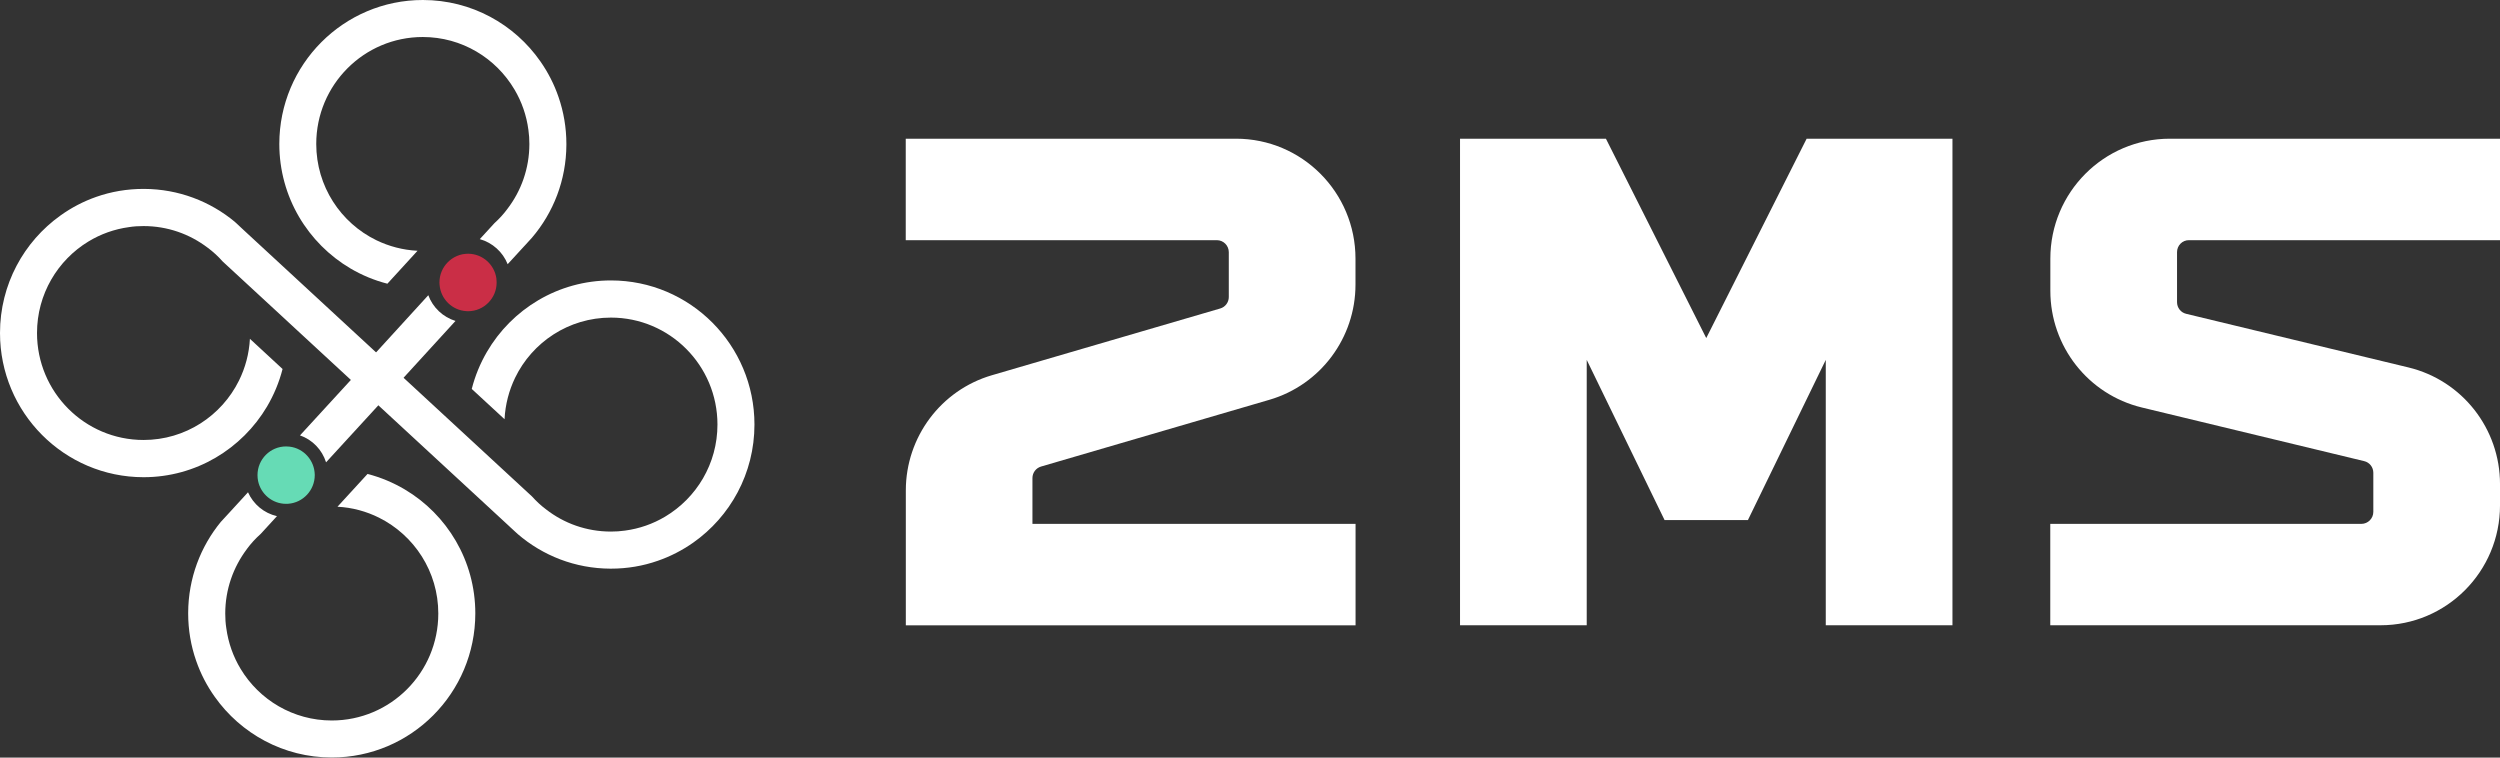
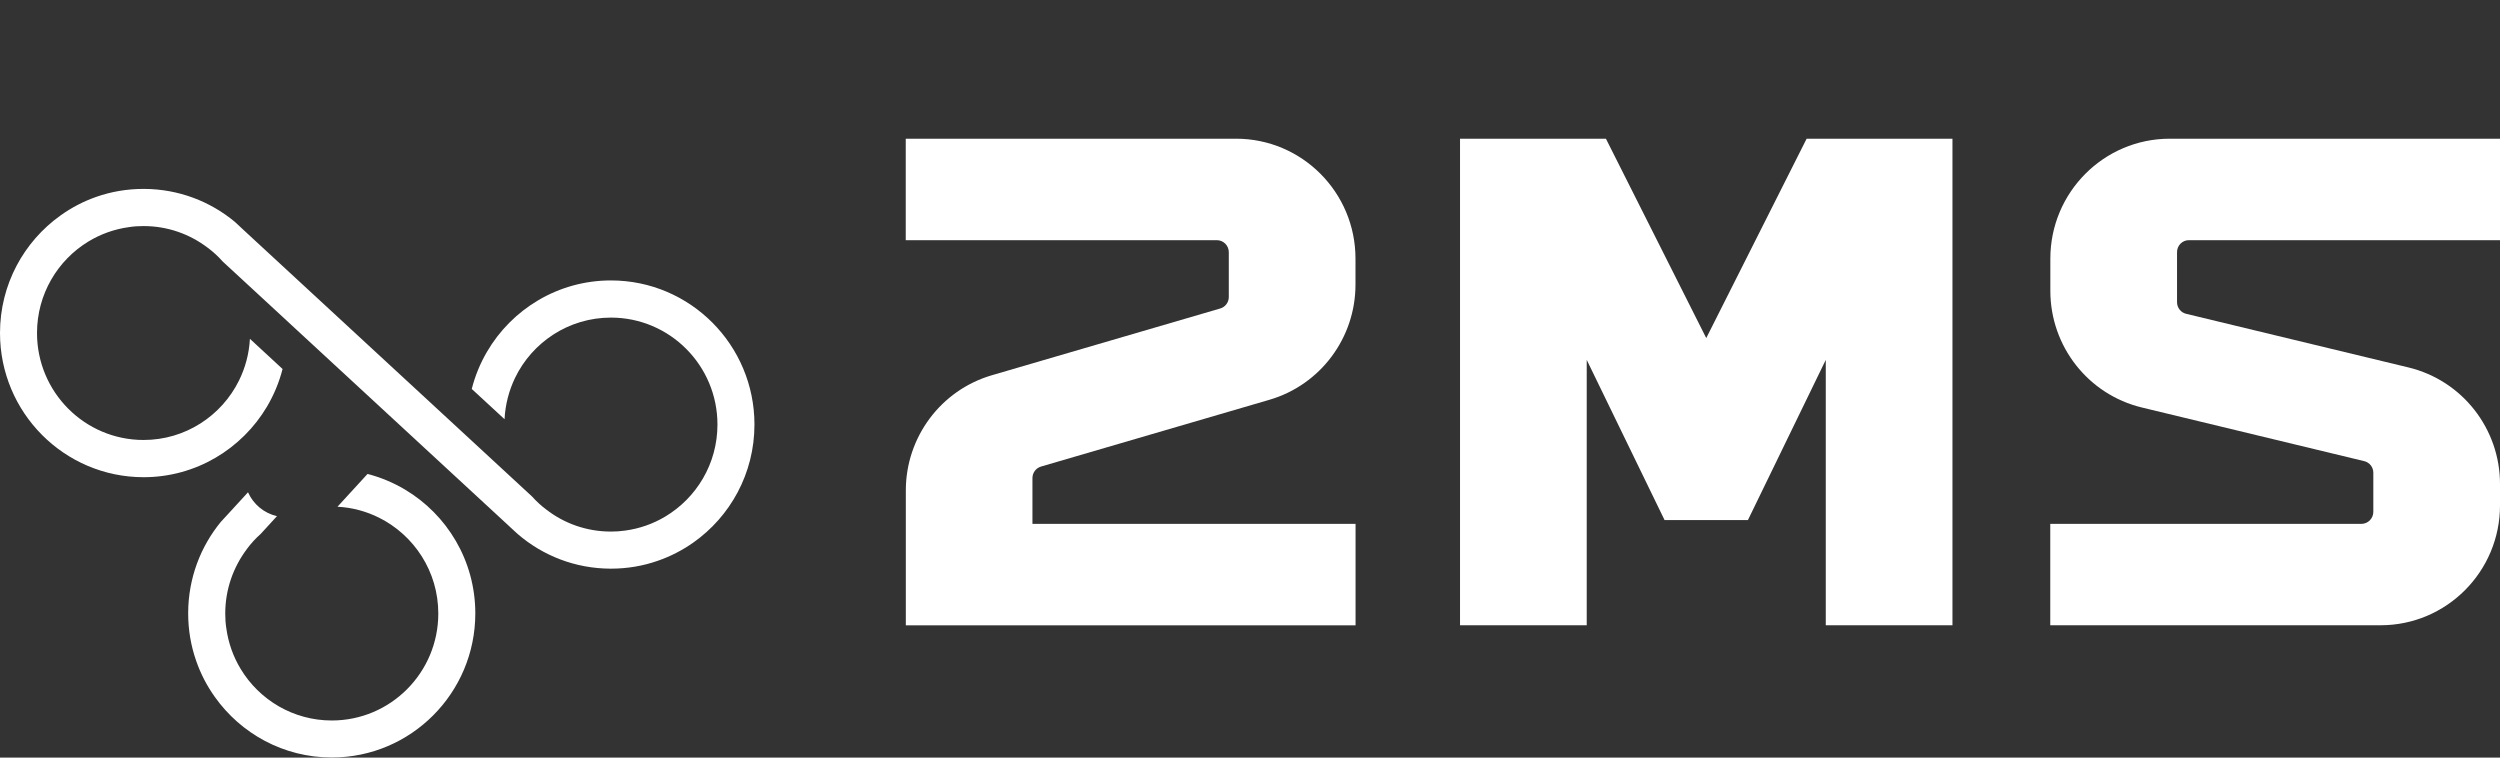
<svg xmlns="http://www.w3.org/2000/svg" width="231" height="70" viewBox="0 0 231 70" fill="none">
  <rect x="0" y="0" width="231" height="70" fill="#333333" stroke="none" />
  <path d="M125.254 48.406V57.781H83.698V45.315C83.698 40.387 86.941 36.049 91.65 34.672L112.749 28.504C113.22 28.367 113.541 27.935 113.541 27.441V23.302C113.541 22.692 113.049 22.192 112.435 22.192H83.691V12.816H114.21C120.305 12.816 125.247 17.778 125.247 23.898V26.297C125.247 31.224 122.005 35.563 117.295 36.94L96.196 43.108C95.725 43.245 95.398 43.677 95.398 44.17V48.406H125.254Z" fill="white" />
  <path d="M180.407 12.816V57.774H168.701V33.253L161.507 48.056H153.807L146.613 33.253V57.774H134.906V12.816H148.387L157.657 31.238L166.933 12.816H180.407Z" fill="white" />
  <path d="M201.158 23.295V27.921C201.158 28.435 201.507 28.881 202.005 28.997L222.544 33.952C227.506 35.151 231.001 39.606 231.001 44.732V46.693C231.001 52.812 226.059 57.774 219.964 57.774H189.445V48.406H218.189C218.796 48.406 219.295 47.912 219.295 47.296V43.684C219.295 43.17 218.947 42.724 218.448 42.608L197.909 37.653C192.947 36.454 189.452 31.999 189.452 26.873V23.898C189.452 17.778 194.394 12.816 200.49 12.816H231.008V22.192H202.264C201.65 22.185 201.158 22.685 201.158 23.295Z" fill="white" />
  <path d="M43.919 56.677C43.919 64.031 37.98 69.993 30.656 69.993C26.199 69.993 22.247 67.78 19.844 64.387C19.12 63.373 18.54 62.256 18.124 61.056C17.646 59.686 17.387 58.212 17.387 56.677V56.622C17.4 53.422 18.534 50.495 20.417 48.206C20.424 48.193 20.431 48.186 20.445 48.179L21.366 47.178L22.916 45.486C23.407 46.589 24.39 47.418 25.591 47.693L24.09 49.331C24.083 49.331 24.083 49.337 24.076 49.344C23.605 49.762 23.182 50.228 22.806 50.735C22.8 50.742 22.8 50.742 22.8 50.749C21.557 52.408 20.813 54.457 20.813 56.691C20.813 57.15 20.841 57.596 20.909 58.034C21.093 59.398 21.55 60.673 22.233 61.803C23.953 64.661 27.086 66.573 30.656 66.573C36.096 66.573 40.499 62.146 40.499 56.691C40.499 52.812 38.267 49.454 35.025 47.836C33.858 47.254 32.554 46.891 31.182 46.822L33.96 43.793C35.188 44.108 36.349 44.602 37.414 45.232C41.304 47.542 43.919 51.804 43.919 56.677Z" fill="white" />
-   <path d="M42.087 29.655L37.295 34.898L34.961 37.448L30.128 42.718C29.76 41.553 28.866 40.628 27.719 40.23L32.422 35.104L34.756 32.554L39.575 27.277C39.992 28.415 40.927 29.299 42.087 29.655Z" fill="white" />
-   <path d="M52.334 13.316V13.378C52.32 16.654 51.126 19.655 49.153 21.965L48.491 22.691L48.45 22.733L46.907 24.412C46.464 23.288 45.508 22.424 44.334 22.095L45.672 20.635L45.685 20.622C46.122 20.224 46.518 19.799 46.866 19.326C48.15 17.661 48.914 15.571 48.914 13.302C48.914 12.864 48.887 12.425 48.825 12C48.648 10.657 48.204 9.396 47.542 8.279C45.829 5.373 42.675 3.42 39.064 3.42C33.631 3.42 29.221 7.84 29.221 13.302C29.221 17.216 31.488 20.601 34.778 22.198C35.938 22.76 37.221 23.103 38.58 23.171L35.795 26.214C34.587 25.906 33.44 25.426 32.389 24.809C28.457 22.493 25.809 18.209 25.809 13.302C25.809 5.962 31.747 0 39.071 0C43.569 0 47.542 2.241 49.938 5.681C50.641 6.689 51.208 7.792 51.61 8.971C52.081 10.335 52.334 11.795 52.334 13.316Z" fill="white" />
  <path d="M56.456 52.544H56.395C53.132 52.531 50.143 51.331 47.842 49.35L47.119 48.686L47.078 48.645L26.484 29.62L26.464 29.599L20.593 24.178C20.593 24.171 20.587 24.171 20.58 24.165C20.163 23.692 19.699 23.267 19.194 22.89C19.187 22.883 19.187 22.883 19.181 22.883C17.529 21.629 15.488 20.889 13.263 20.889C12.805 20.889 12.362 20.916 11.925 20.985C10.566 21.17 9.297 21.629 8.171 22.314C5.324 24.041 3.42 27.187 3.42 30.771C3.42 36.233 7.829 40.654 13.263 40.654C17.133 40.654 20.477 38.413 22.082 35.164C22.662 33.992 23.017 32.69 23.092 31.306L26.109 34.095C25.795 35.329 25.303 36.494 24.675 37.563C22.361 41.469 18.116 44.094 13.263 44.094C5.938 44.087 0 38.125 0 30.771C0 26.289 2.205 22.328 5.584 19.915C6.594 19.189 7.706 18.606 8.901 18.188C10.266 17.709 11.734 17.455 13.263 17.455H13.317C16.505 17.469 19.419 18.606 21.699 20.498C21.713 20.505 21.72 20.512 21.727 20.525L22.723 21.451L43.228 40.393L49.146 45.862L49.16 45.876C49.556 46.315 49.979 46.712 50.45 47.062C52.108 48.357 54.19 49.117 56.45 49.117C56.886 49.117 57.323 49.09 57.747 49.028C59.084 48.85 60.34 48.405 61.453 47.74C64.347 46.02 66.293 42.854 66.293 39.228C66.293 33.766 61.883 29.346 56.45 29.346C52.552 29.346 49.18 31.621 47.59 34.917C47.03 36.083 46.689 37.371 46.62 38.735L43.59 35.938C43.897 34.725 44.375 33.574 44.989 32.519C47.289 28.571 51.562 25.912 56.45 25.912C63.774 25.912 69.712 31.875 69.712 39.228C69.712 43.745 67.473 47.733 64.054 50.139C63.05 50.844 61.951 51.413 60.777 51.818C59.426 52.291 57.972 52.544 56.456 52.544Z" fill="white" />
-   <path d="M45.889 26.104C45.889 27.571 44.701 28.757 43.247 28.757C43.199 28.757 43.151 28.757 43.104 28.75C41.793 28.681 40.735 27.646 40.619 26.344C40.612 26.262 40.605 26.18 40.605 26.098C40.605 24.638 41.793 23.445 43.247 23.445H43.274C44.599 23.459 45.691 24.453 45.868 25.734C45.882 25.858 45.889 25.981 45.889 26.104Z" fill="#CA2E46" />
-   <path d="M29.083 43.868V43.902C29.083 45.3 27.998 46.452 26.626 46.548C26.564 46.554 26.503 46.554 26.435 46.554C25.165 46.554 24.1 45.65 23.848 44.45C23.813 44.272 23.793 44.087 23.793 43.902C23.793 42.436 24.974 41.25 26.435 41.25C26.544 41.25 26.66 41.257 26.769 41.271C28.059 41.428 29.062 42.532 29.083 43.868Z" fill="#66DBB5" />
</svg>